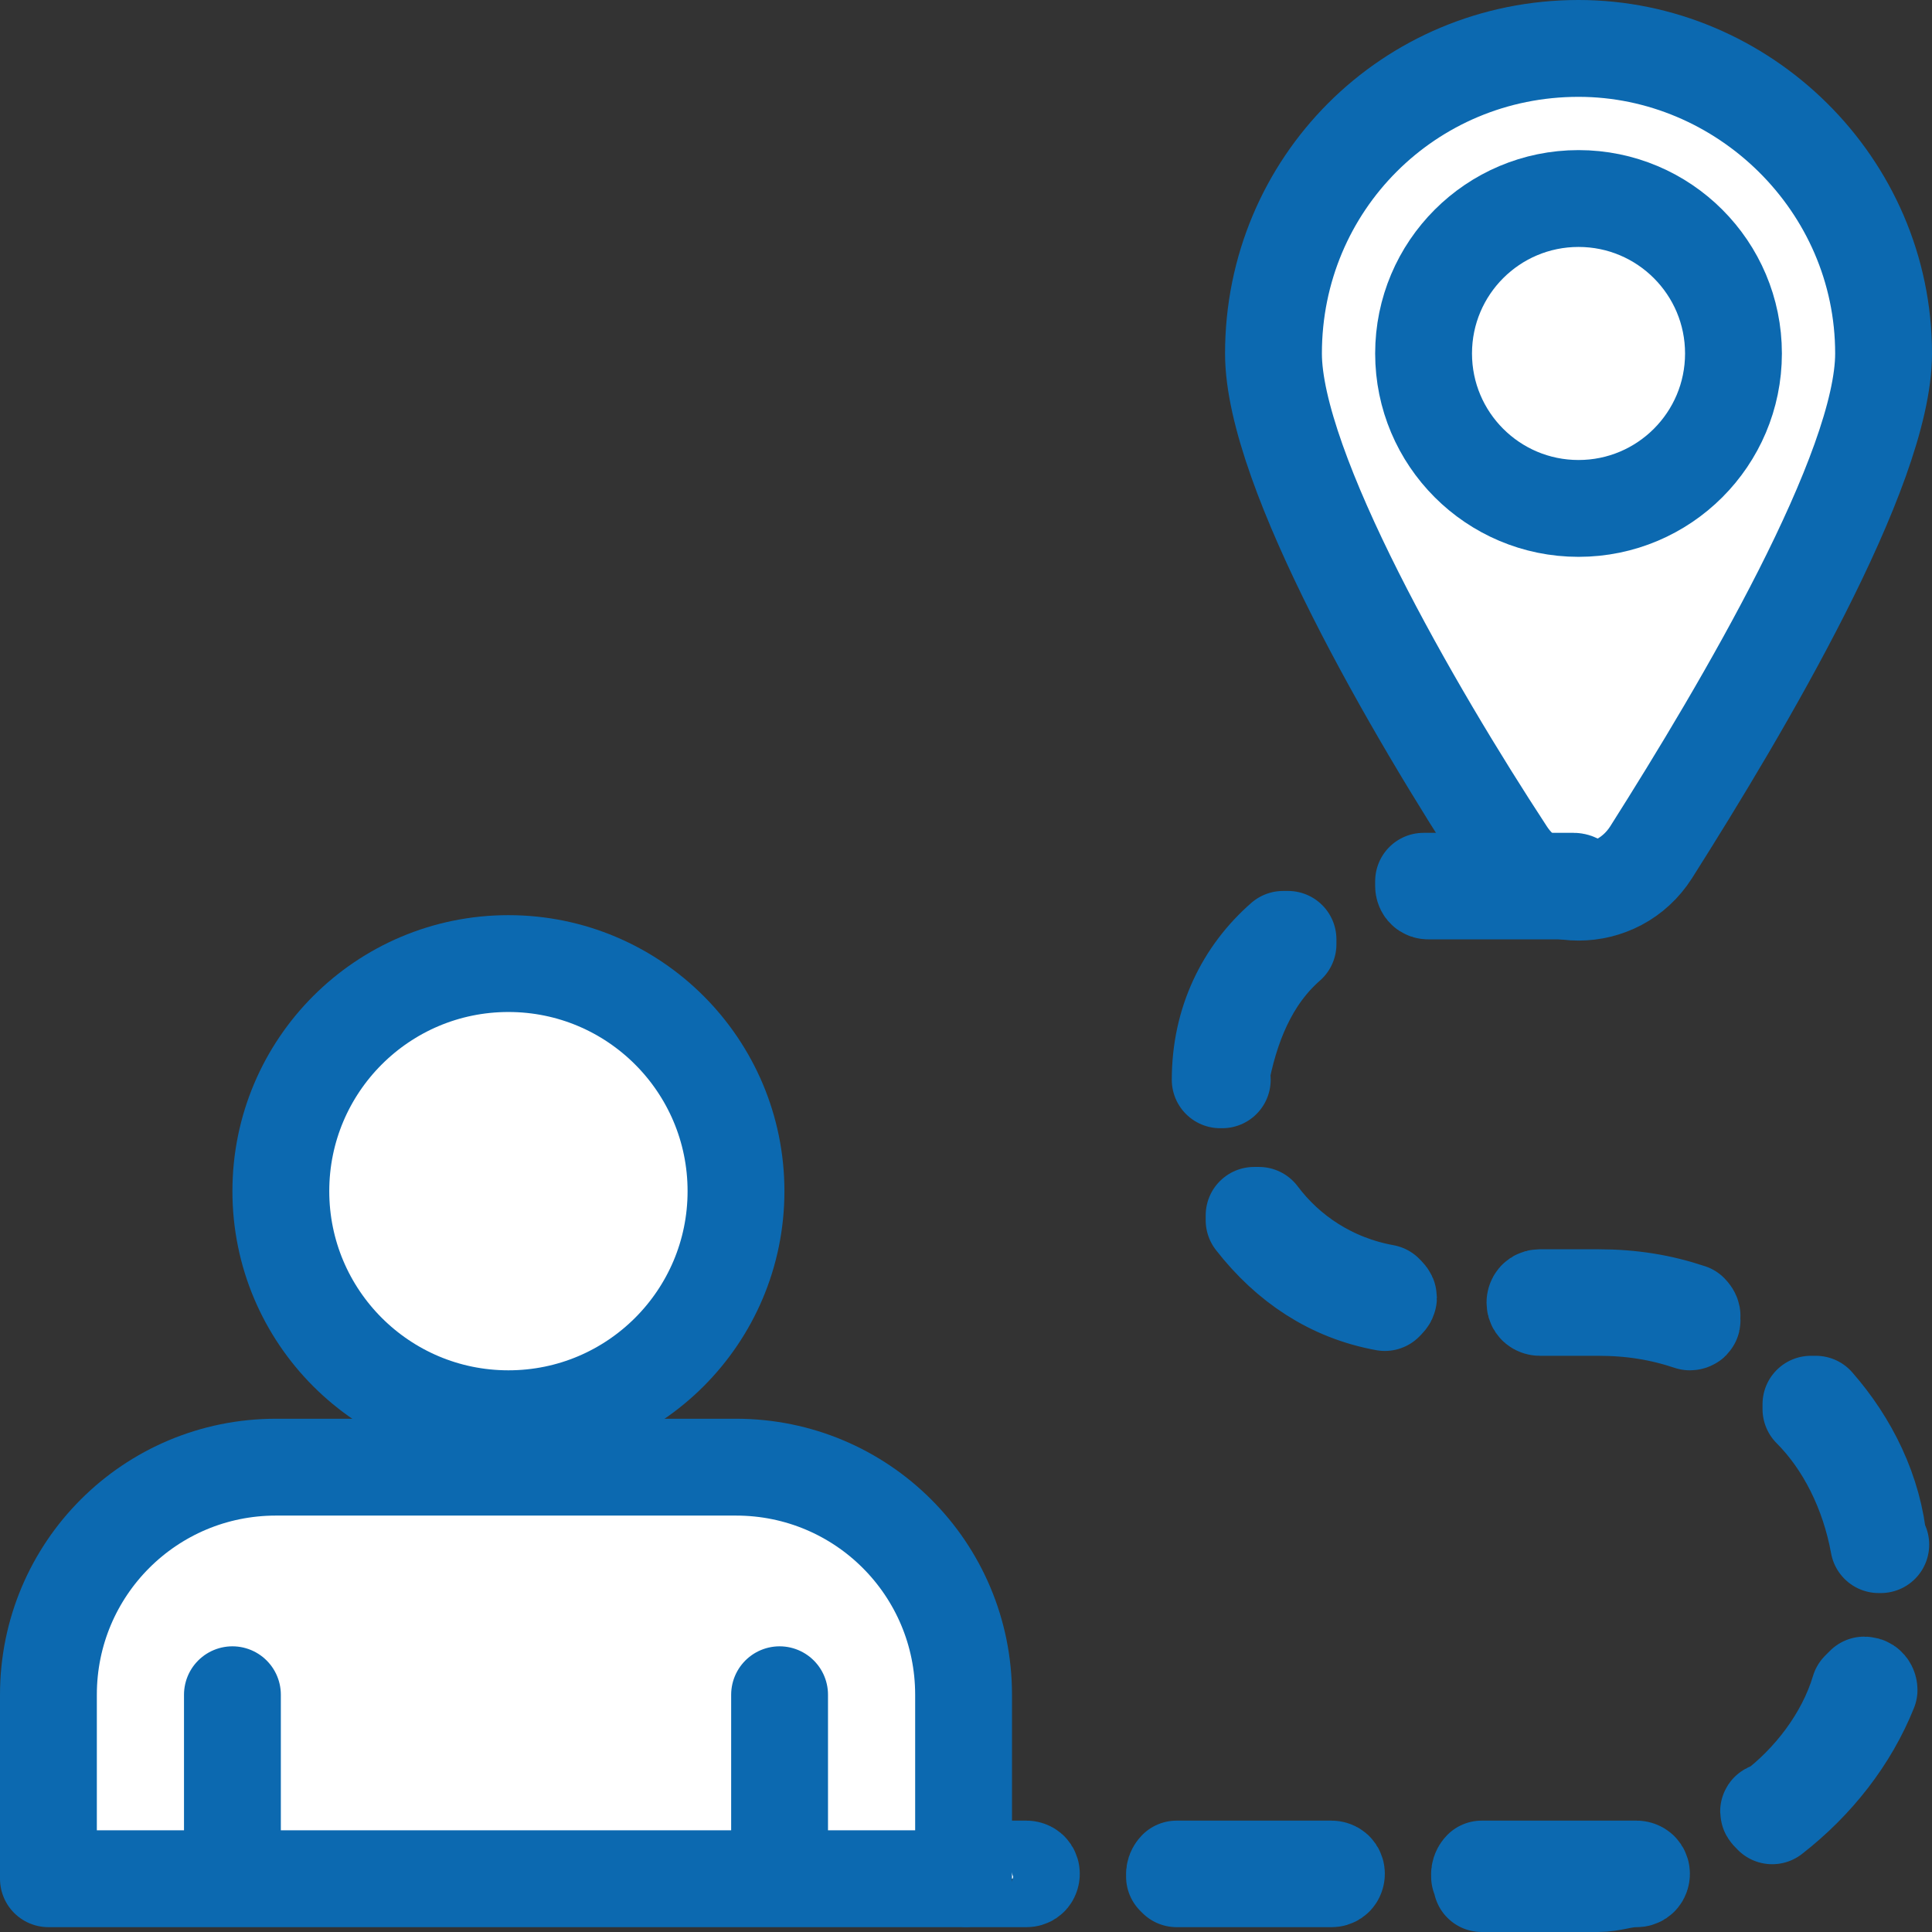
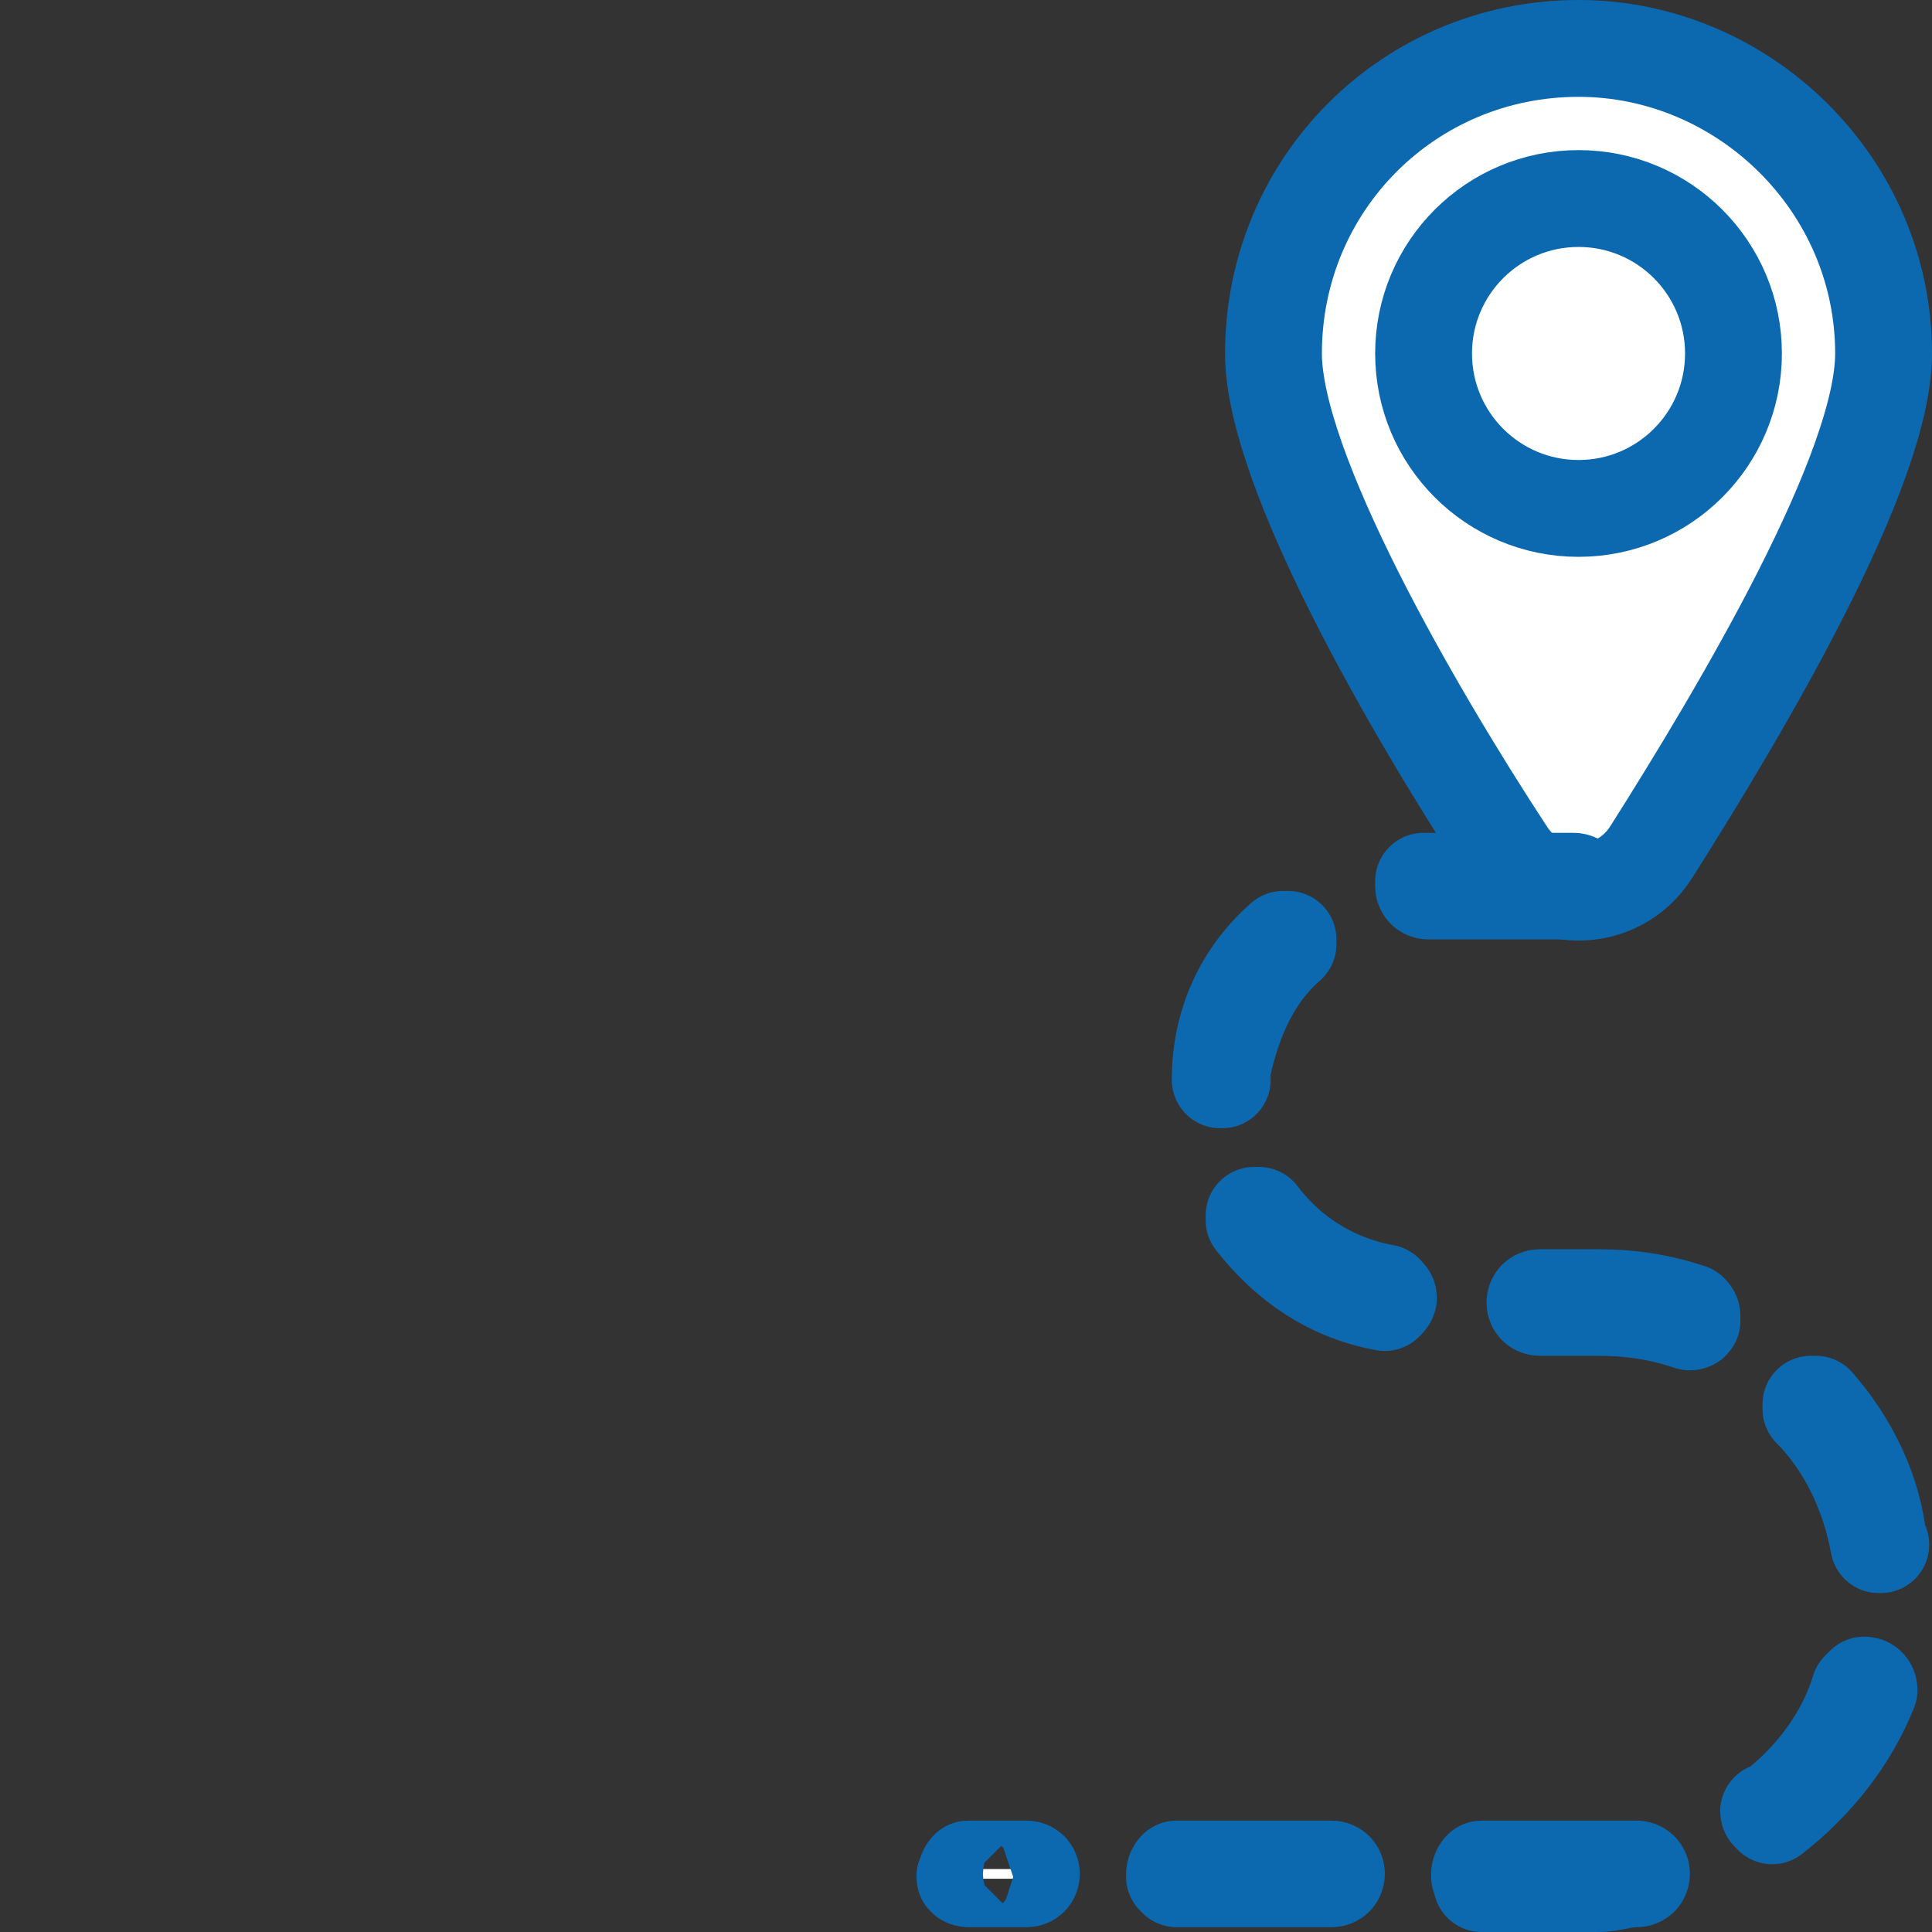
<svg xmlns="http://www.w3.org/2000/svg" version="1.1" id="Layer_1" x="0px" y="0px" viewBox="0 0 39.9 39.9" style="enable-background:new 0 0 39.9 39.9;" xml:space="preserve">
  <rect x="0" y="0" width="39.9" height="39.9" fill="#333333" stroke="none" />
  <style type="text/css">
	.st0{fill:#FFFFFF;stroke:#0C69B0;stroke-width:2;stroke-linecap:round;stroke-linejoin:round;}
</style>
  <g>
    <g>
      <path class="st0" d="M38.9,7.3c0,2.4-2.9,7.3-4.8,10.3c-0.7,1.1-2.3,1.1-3,0c-1.9-2.9-4.8-7.9-4.8-10.3c0-3.5,2.8-6.3,6.3-6.3    C36,1,38.9,3.8,38.9,7.3z" />
      <circle class="st0" cx="32.6" cy="7.3" r="3.2" />
    </g>
    <path class="st0" d="M30.6,38.8C30.6,38.8,30.5,38.7,30.6,38.8c-0.1-0.1,0-0.2,0-0.2H33c0.3,0,0.5,0,0.8,0c0,0,0.1,0,0.1,0.1   c0,0,0,0.1-0.1,0.1c-0.3,0-0.5,0.1-0.8,0.1h-2.4V38.8z M24.3,38.8C24.3,38.8,24.2,38.7,24.3,38.8c-0.1-0.1,0-0.2,0-0.2h3.2   c0,0,0.1,0,0.1,0.1c0,0,0,0.1-0.1,0.1L24.3,38.8L24.3,38.8z M20,38.8C19.9,38.8,19.9,38.7,20,38.8c-0.1-0.1,0-0.2,0-0.2h1.2   c0,0,0.1,0,0.1,0.1c0,0,0,0.1-0.1,0.1L20,38.8L20,38.8z M36.6,37.5L36.6,37.5c-0.1-0.1-0.1-0.1,0-0.1c0.8-0.6,1.5-1.5,1.8-2.5   l0.1-0.1c0.1,0,0.1,0.1,0.1,0.1C38.2,35.9,37.5,36.8,36.6,37.5L36.6,37.5z M38.8,31.9C38.7,31.9,38.7,31.9,38.8,31.9   c-0.2-1.1-0.7-2.1-1.4-2.8V29h0.1C38.2,29.8,38.7,30.8,38.8,31.9C38.9,31.9,38.8,31.9,38.8,31.9L38.8,31.9z M34.9,27.3   C34.3,27.1,33.7,27,33,27h-1.2c0,0-0.1,0-0.1-0.1c0,0,0-0.1,0.1-0.1H33c0.7,0,1.3,0.1,1.9,0.3c0,0,0.1,0.1,0,0.1   C35,27.3,34.9,27.3,34.9,27.3L34.9,27.3z M28.6,26.9c-1.1-0.2-2-0.8-2.7-1.7v-0.1H26c0.6,0.8,1.5,1.4,2.6,1.6   C28.7,26.8,28.7,26.8,28.6,26.9C28.7,26.9,28.7,26.9,28.6,26.9L28.6,26.9z M25.2,22.3C25.1,22.3,25.1,22.3,25.2,22.3   c0-1.2,0.5-2.2,1.3-2.9h0.1v0.1C25.8,20.2,25.4,21.2,25.2,22.3C25.3,22.3,25.2,22.3,25.2,22.3L25.2,22.3z M29.5,18.4   c-0.1,0-0.1-0.1-0.1-0.1v-0.1h3.1c0,0,0.1,0,0.1,0.1c0,0,0,0.1-0.1,0.1H29.5L29.5,18.4z" />
    <g>
-       <circle class="st0" cx="10.5" cy="24.6" r="4.7" />
-       <path class="st0" d="M4.8,35v3.8h11.3V35v3.8h3.8V35c0-2.6-2.1-4.7-4.7-4.7H5.7C3.1,30.3,1,32.4,1,35v3.8h3.8L4.8,35L4.8,35z" />
-     </g>
+       </g>
  </g>
</svg>